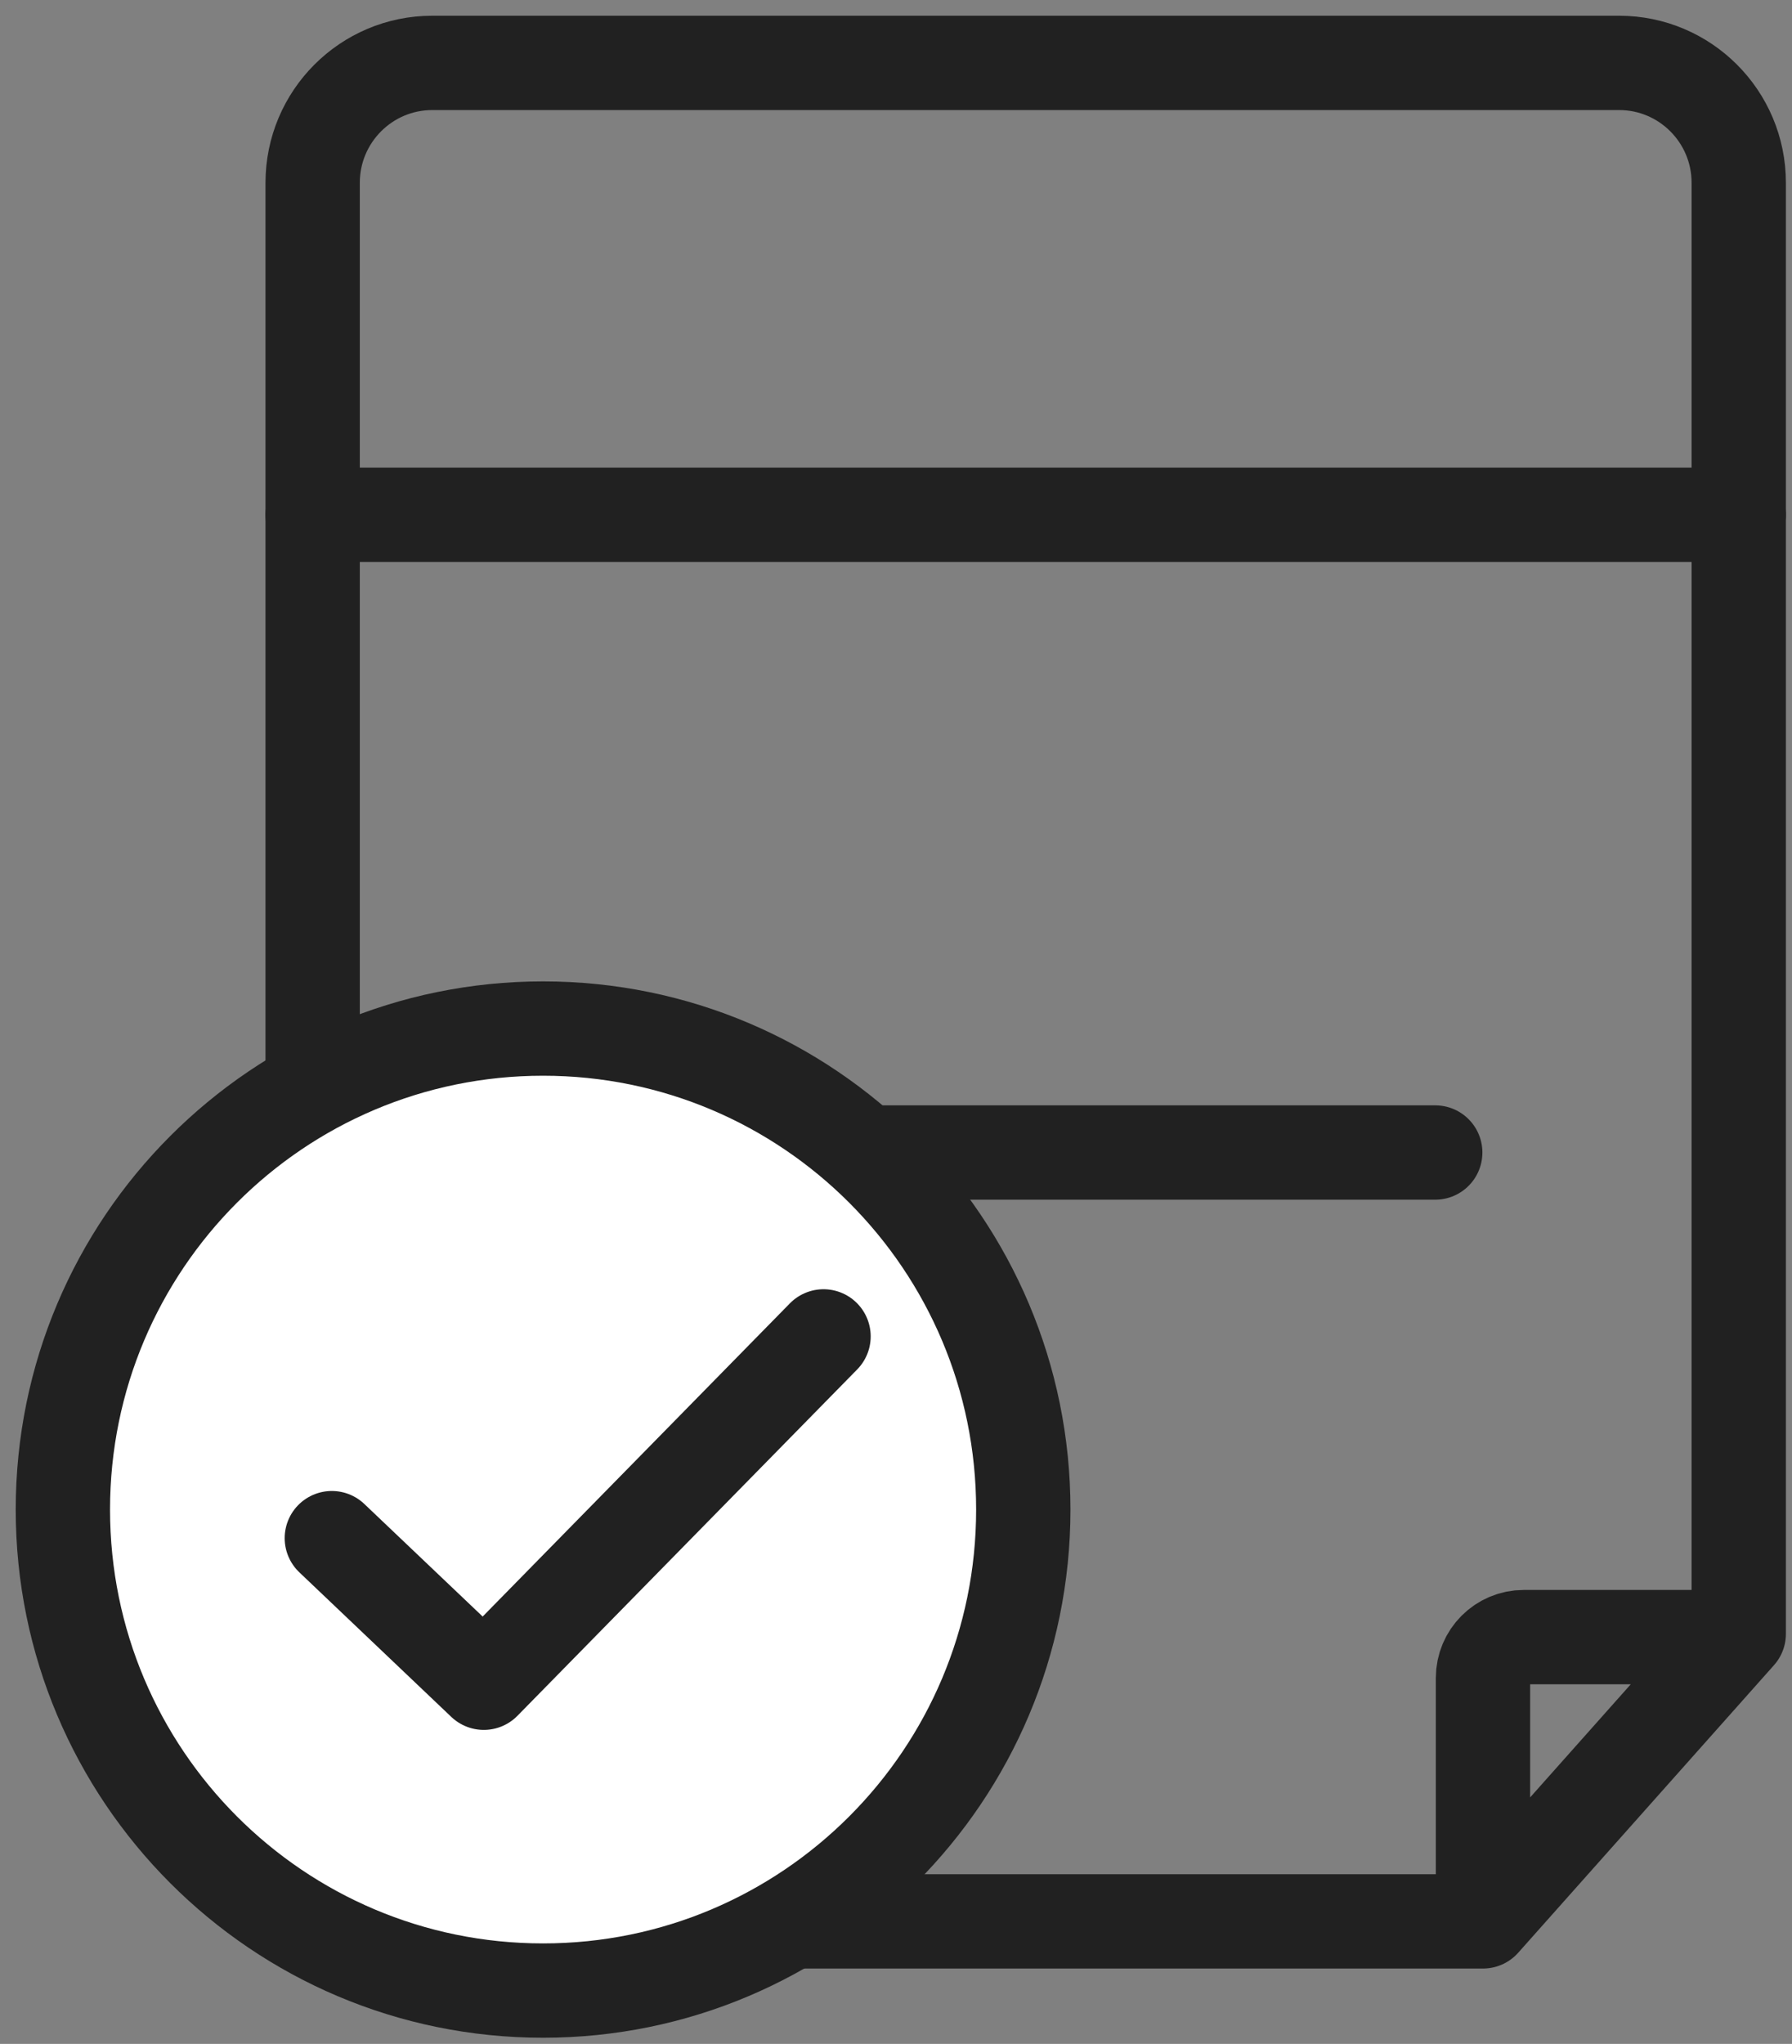
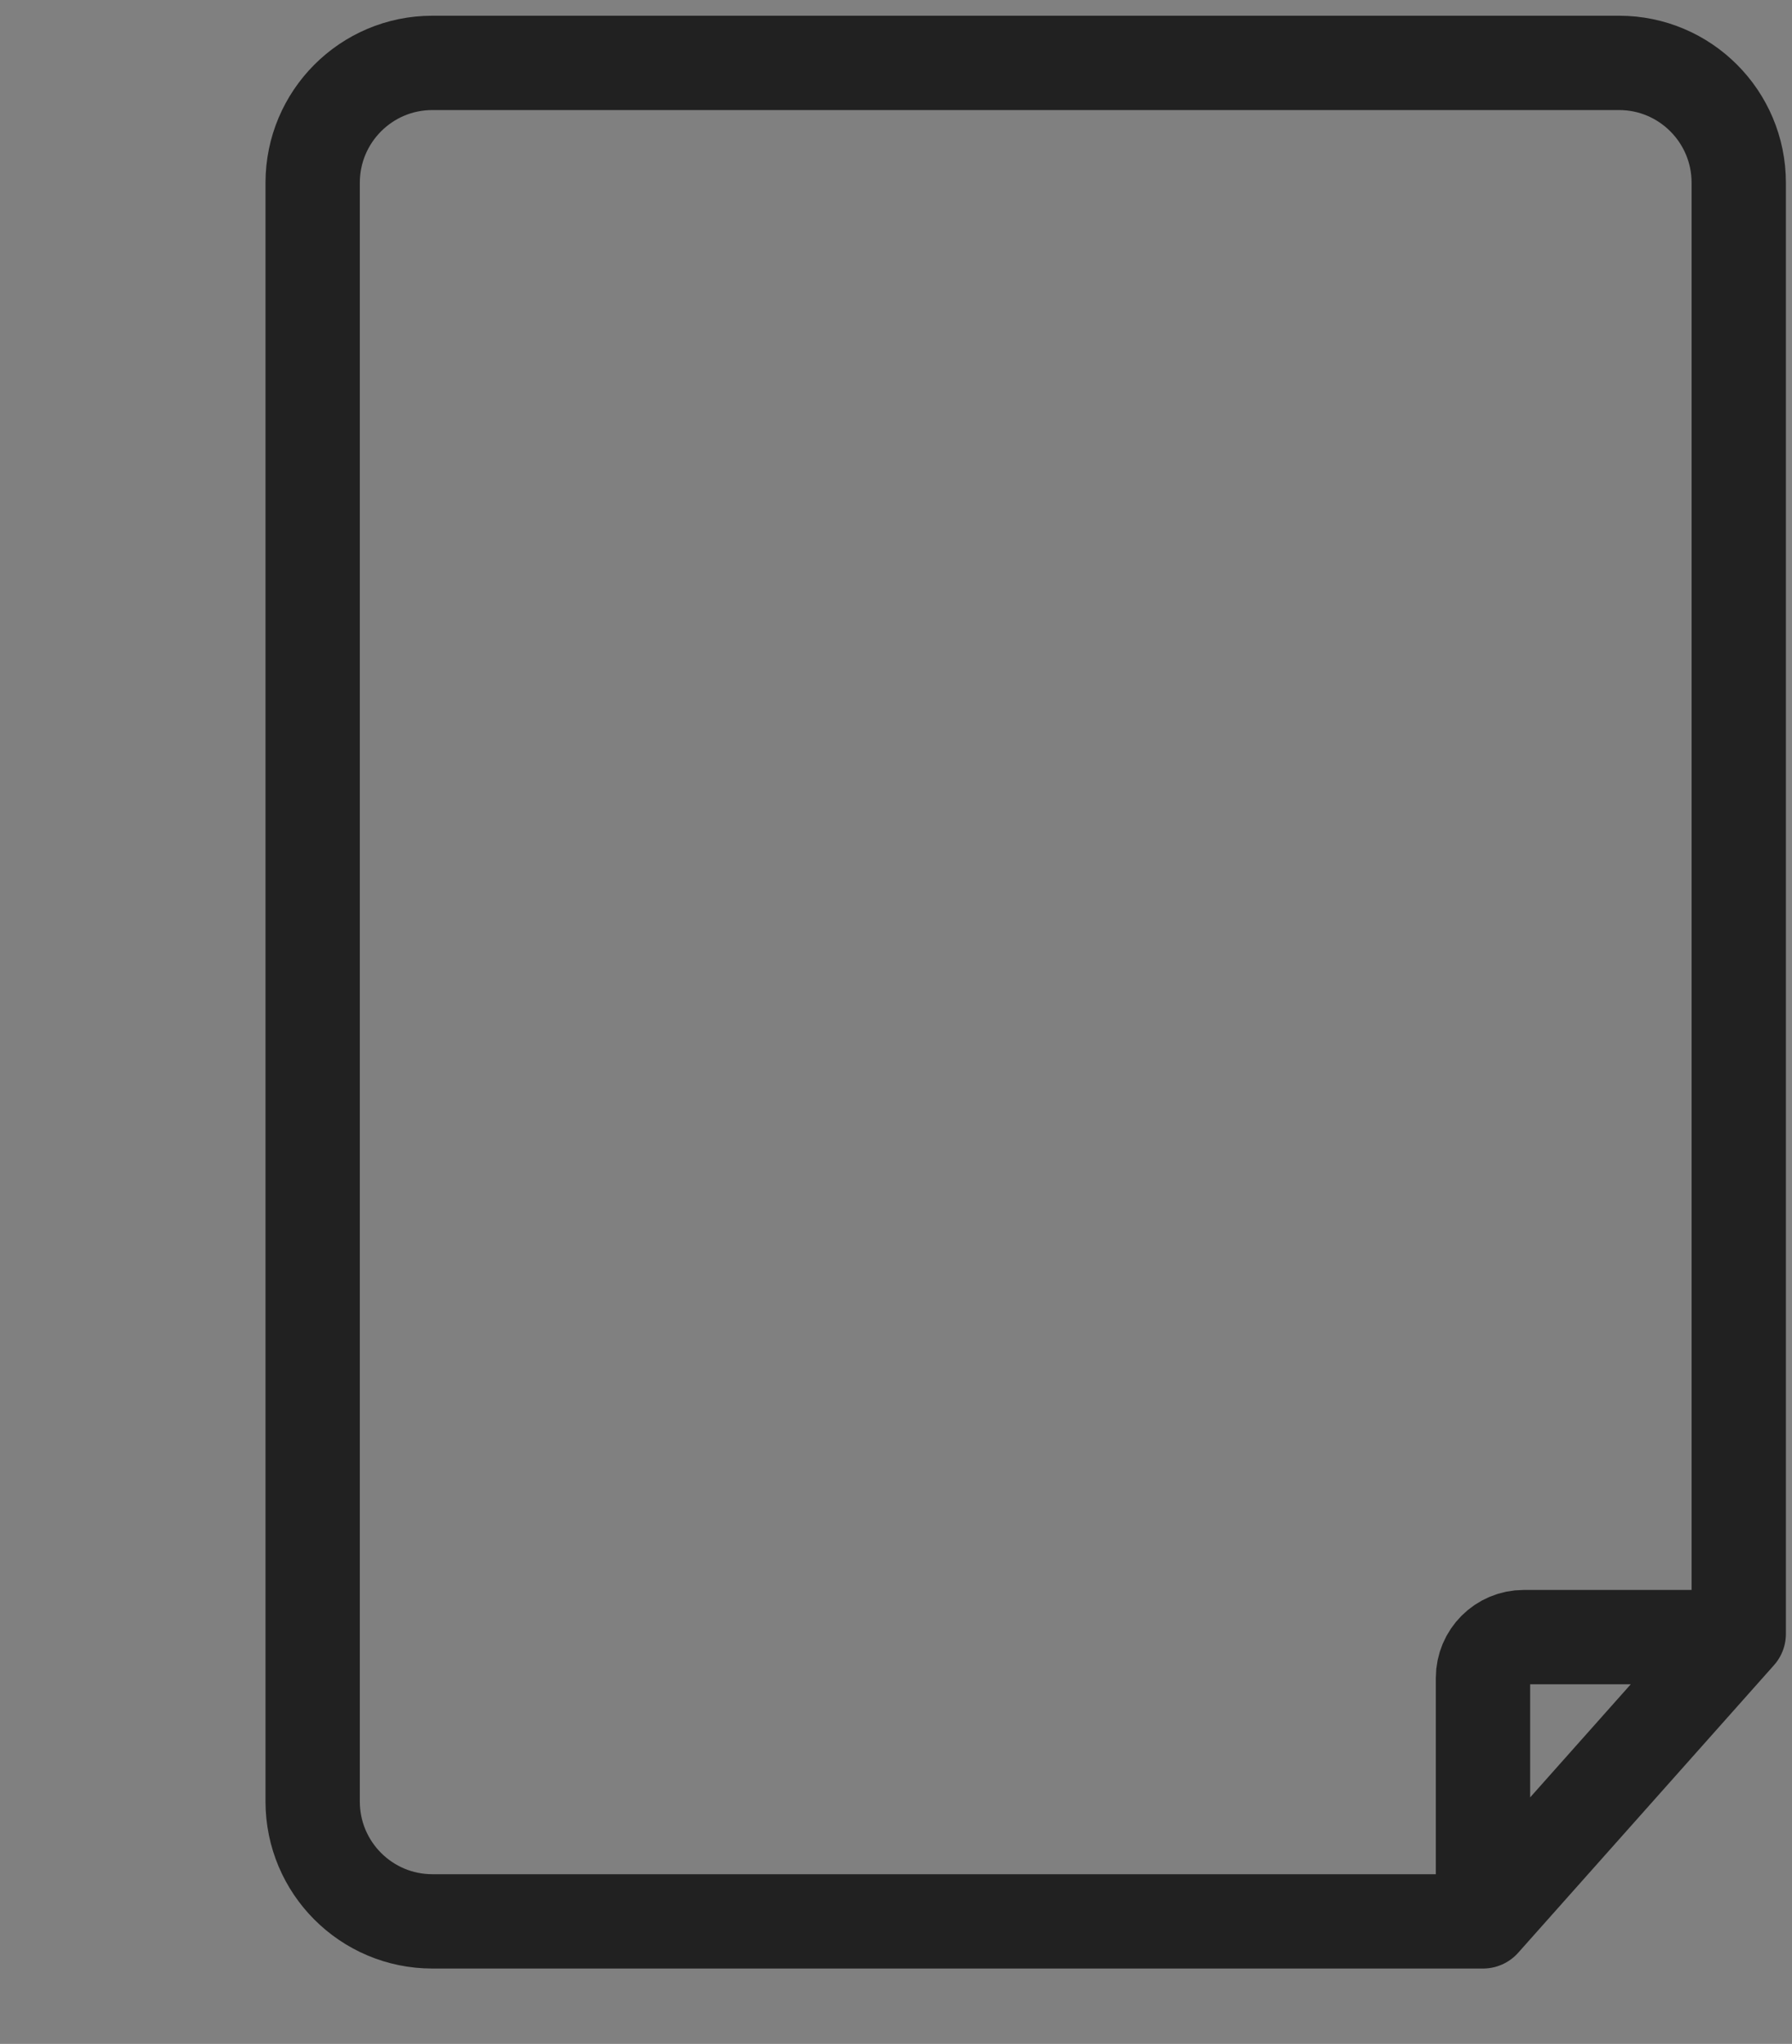
<svg xmlns="http://www.w3.org/2000/svg" width="57" height="65" viewBox="0 0 57 65" fill="none">
  <rect x="0" y="0" width="57" height="65" fill="#808080" stroke="none" />
  <path d="M47.102 61.103H13.752C11.651 61.103 9.945 59.397 9.945 57.29V5.813C9.945 3.708 11.649 2 13.752 2H51.499C53.6 2 55.306 3.706 55.306 5.813V51.959L47.171 61.103V53.361C47.171 52.645 47.752 52.063 48.467 52.063H55.13" stroke="#212121" stroke-width="3" stroke-miterlimit="10" stroke-linecap="round" stroke-linejoin="round" />
-   <path d="M9.945 16.37H55.306" stroke="#212121" stroke-width="3" stroke-miterlimit="10" stroke-linecap="round" stroke-linejoin="round" />
-   <path d="M44.262 36.652H9.043C8.276 36.652 7.652 36.652 7.652 36.652C7.652 36.652 8.276 36.652 9.043 36.652H44.262C45.029 36.652 45.652 36.652 45.652 36.652C45.652 36.652 45.031 36.652 44.262 36.652Z" stroke="#212121" stroke-width="3" stroke-miterlimit="10" stroke-linecap="round" stroke-linejoin="round" />
-   <path d="M17.274 63.304C25.71 63.304 32.549 56.456 32.549 48.007C32.549 39.559 25.71 32.71 17.274 32.71C8.839 32.71 2 39.559 2 48.007C2 56.456 8.839 63.304 17.274 63.304Z" fill="white" stroke="#212121" stroke-width="3" stroke-miterlimit="10" stroke-linecap="round" stroke-linejoin="round" />
-   <path d="M10.555 48.916L15.389 53.514L26.195 42.5" stroke="#212121" stroke-width="3" stroke-miterlimit="10" stroke-linecap="round" stroke-linejoin="round" />
</svg>